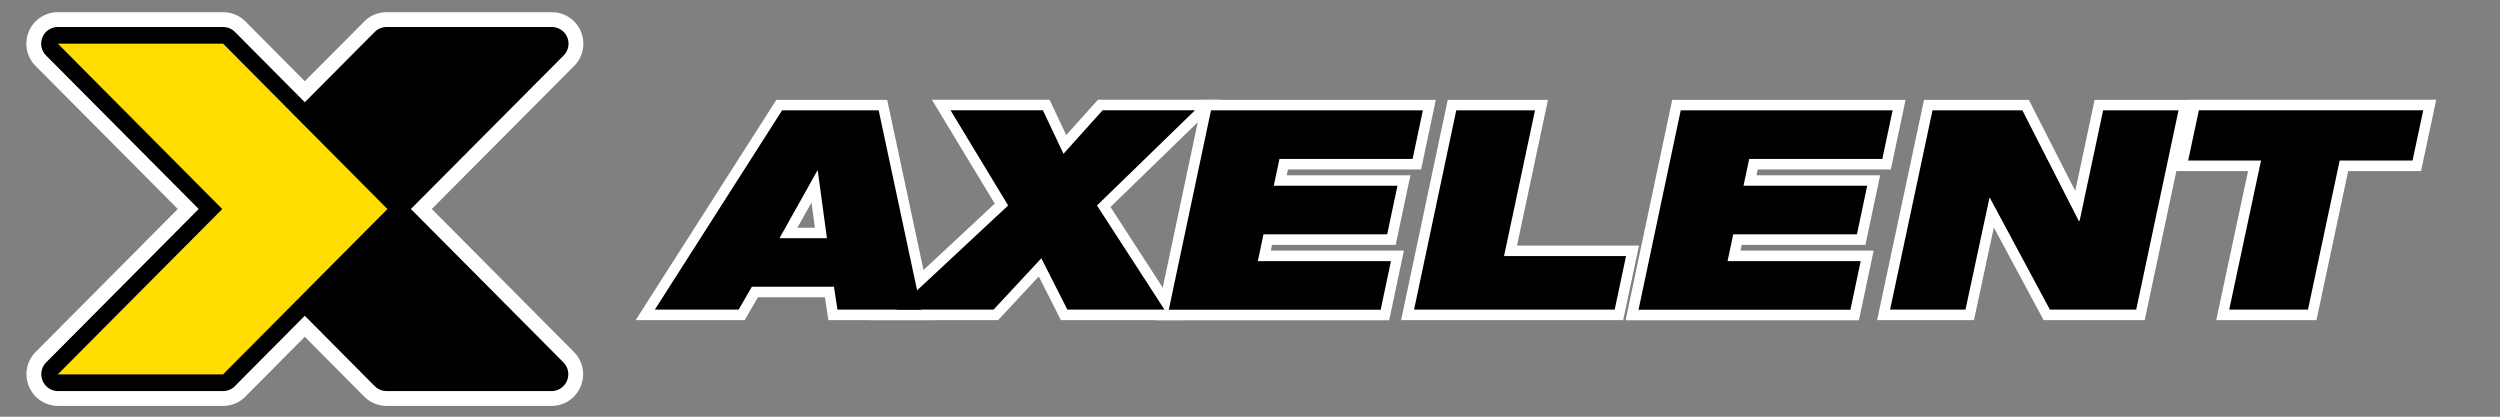
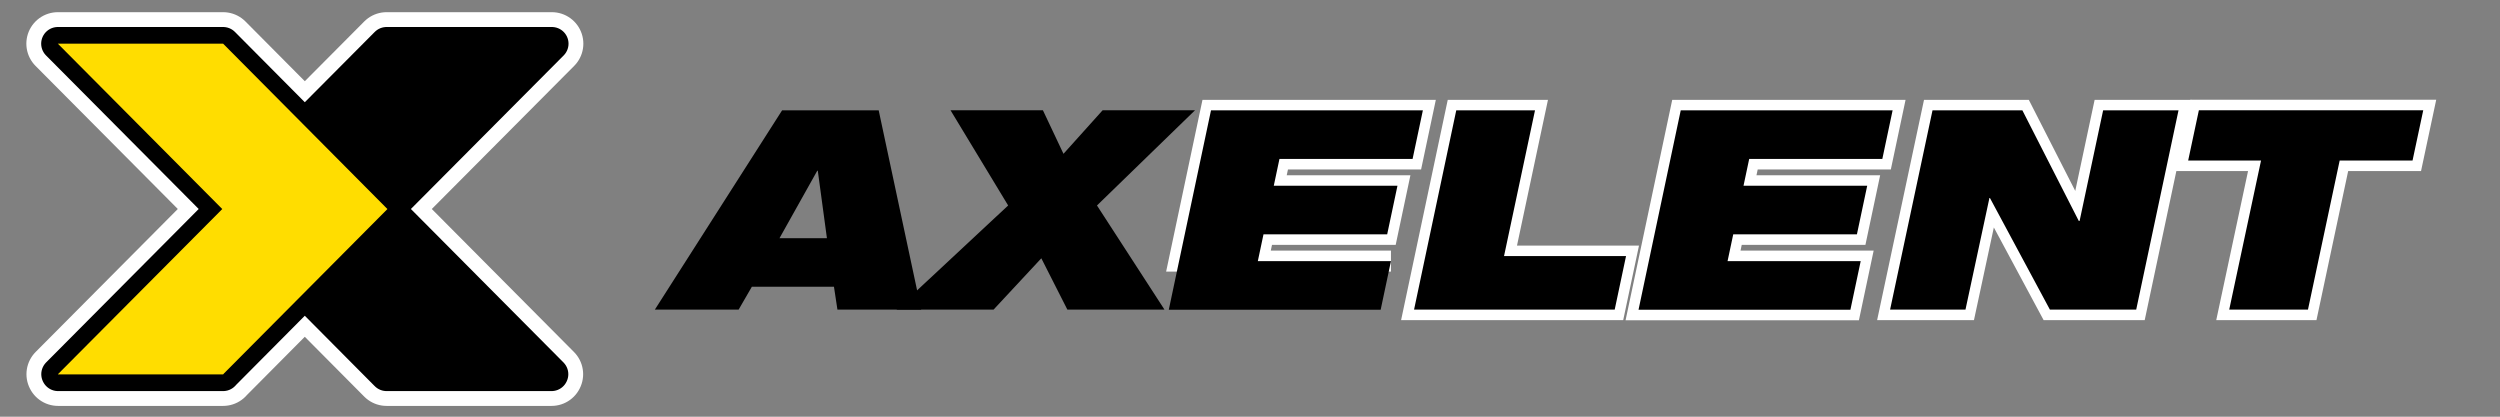
<svg xmlns="http://www.w3.org/2000/svg" class="h-8 w-auto text-white mt-2" version="1.1" id="Lager_1" x="0px" y="0px" viewBox="0 0 2381.1 396.9" style="enable-background:new 0 0 2381.1 396.9;" xml:space="preserve">
  <rect x="0" y="0" width="2381.1" height="396.9" fill="#808080" stroke="none" />
  <style type="text/css">
        .groupst0 {
            fill: #FFFFFF;
            stroke: #FFFFFF;
            stroke-width: 60;
            stroke-linejoin: round;
        }

        .groupst1 {
            stroke: #000000;
            stroke-width: 31.77;
            stroke-linejoin: round;
        }

        .groupst2 {
            fill: #FFDD00;
        }

        .groupst3 {
            fill: #FFFFFF;
            stroke: #FFFFFF;
            stroke-width: 20;
        }
    </style>
  <polygon class="groupst0" points="369,199.1 369,199 525.6,41.6 368.2,41.6 290.3,119.9 212.5,41.6 55.1,41.6 211.6,199 211.6,199.1     211.6,199.1 55.2,356.4 55.3,356.6 212.5,356.6 213.4,355.6 213.3,355.5 213.5,355.5 290.3,278.2 367.1,355.5 367.3,355.5     367.2,355.6 368.2,356.6 525.3,356.6 525.4,356.4 369,199.1 " />
  <g>
    <polygon class="groupst1" points="369,199.1 369,199 525.6,41.6 368.2,41.6 290.3,119.9 212.5,41.6 55.1,41.6 211.6,199 211.6,199.1      211.6,199.1 55.2,356.4 55.3,356.6 212.5,356.6 213.4,355.6 213.3,355.5 213.5,355.5 290.3,278.2 367.1,355.5 367.3,355.5      367.2,355.6 368.2,356.6 525.3,356.6 525.4,356.4 369,199.1  " />
    <polygon class="groupst2" points="212.5,356.6 213.4,355.6 213.3,355.5 213.5,355.5 369,199.1 212.5,41.6 55.1,41.6 211.7,199.1      55.2,356.4 55.3,356.6  " />
  </g>
-   <path class="groupst3" d="M787.6,226.9h-45.2l36-64.3h0.5L787.6,226.9z M623.7,294.9h79.8l12.6-21.8h78.2l3.3,21.8h79.8l-40.5-189.8h-92    L623.7,294.9z" />
-   <path class="groupst3" d="M960.2,195.7l-54.9-90.7h88l19.6,41.5l37.3-41.5h88l-93.4,90.7l64.3,99.2h-92.5L991.8,246l-45.5,48.9h-92.5    L960.2,195.7z" />
-   <path class="groupst3" d="M1153.4,105.1h201.8l-9.8,46.3h-126.8l-5.4,25.5h117.8l-9.8,46.3h-117.8l-5.4,25.5h126.8l-9.8,46.3h-201.8    L1153.4,105.1z" />
+   <path class="groupst3" d="M1153.4,105.1h201.8l-9.8,46.3h-126.8l-5.4,25.5h117.8l-9.8,46.3h-117.8l-5.4,25.5h126.8h-201.8    L1153.4,105.1z" />
  <path class="groupst3" d="M1387,105.1h75l-29.5,138.8h116.2l-10.8,51h-191.1L1387,105.1z" />
  <path class="groupst3" d="M1600.8,105.1h201.8l-9.8,46.3h-126.8l-5.4,25.5h117.8l-9.8,46.3h-117.8l-5.4,25.5h126.8l-9.8,46.3h-201.8    L1600.8,105.1z" />
  <path class="groupst3" d="M1840.6,105.1h85.6l53.7,105.3h0.8l22.4-105.3h71.8l-40.3,189.8h-82.2l-57.1-106.3h-0.5L1872,294.9h-71.8    L1840.6,105.1z" />
  <path class="groupst3" d="M2153.5,152.9h-69.4l10.2-47.9H2308l-10.2,47.9h-69.4l-30.2,142h-75L2153.5,152.9z" />
  <path d="M787.6,226.9h-45.2l36-64.3h0.5L787.6,226.9z M623.7,294.9h79.8l12.6-21.8h78.2l3.3,21.8h79.8l-40.5-189.8h-92L623.7,294.9z    " />
  <path d="M960.2,195.7l-54.9-90.7h88l19.6,41.5l37.3-41.5h88l-93.4,90.7l64.3,99.2h-92.5L991.8,246l-45.5,48.9h-92.5L960.2,195.7z" />
  <path d="M1153.4,105.1h201.8l-9.8,46.3h-126.8l-5.4,25.5h117.8l-9.8,46.3h-117.8l-5.4,25.5h126.8l-9.8,46.3h-201.8L1153.4,105.1z" />
  <path d="M1387,105.1h75l-29.5,138.8h116.2l-10.8,51h-191.1L1387,105.1z" />
  <path d="M1600.8,105.1h201.8l-9.8,46.3h-126.8l-5.4,25.5h117.8l-9.8,46.3h-117.8l-5.4,25.5h126.8l-9.8,46.3h-201.8L1600.8,105.1z" />
  <path d="M1840.6,105.1h85.6l53.7,105.3h0.8l22.4-105.3h71.8l-40.3,189.8h-82.2l-57.1-106.3h-0.5L1872,294.9h-71.8L1840.6,105.1z" />
  <path d="M2153.5,152.9h-69.4l10.2-47.9H2308l-10.2,47.9h-69.4l-30.2,142h-75L2153.5,152.9z" />
</svg>